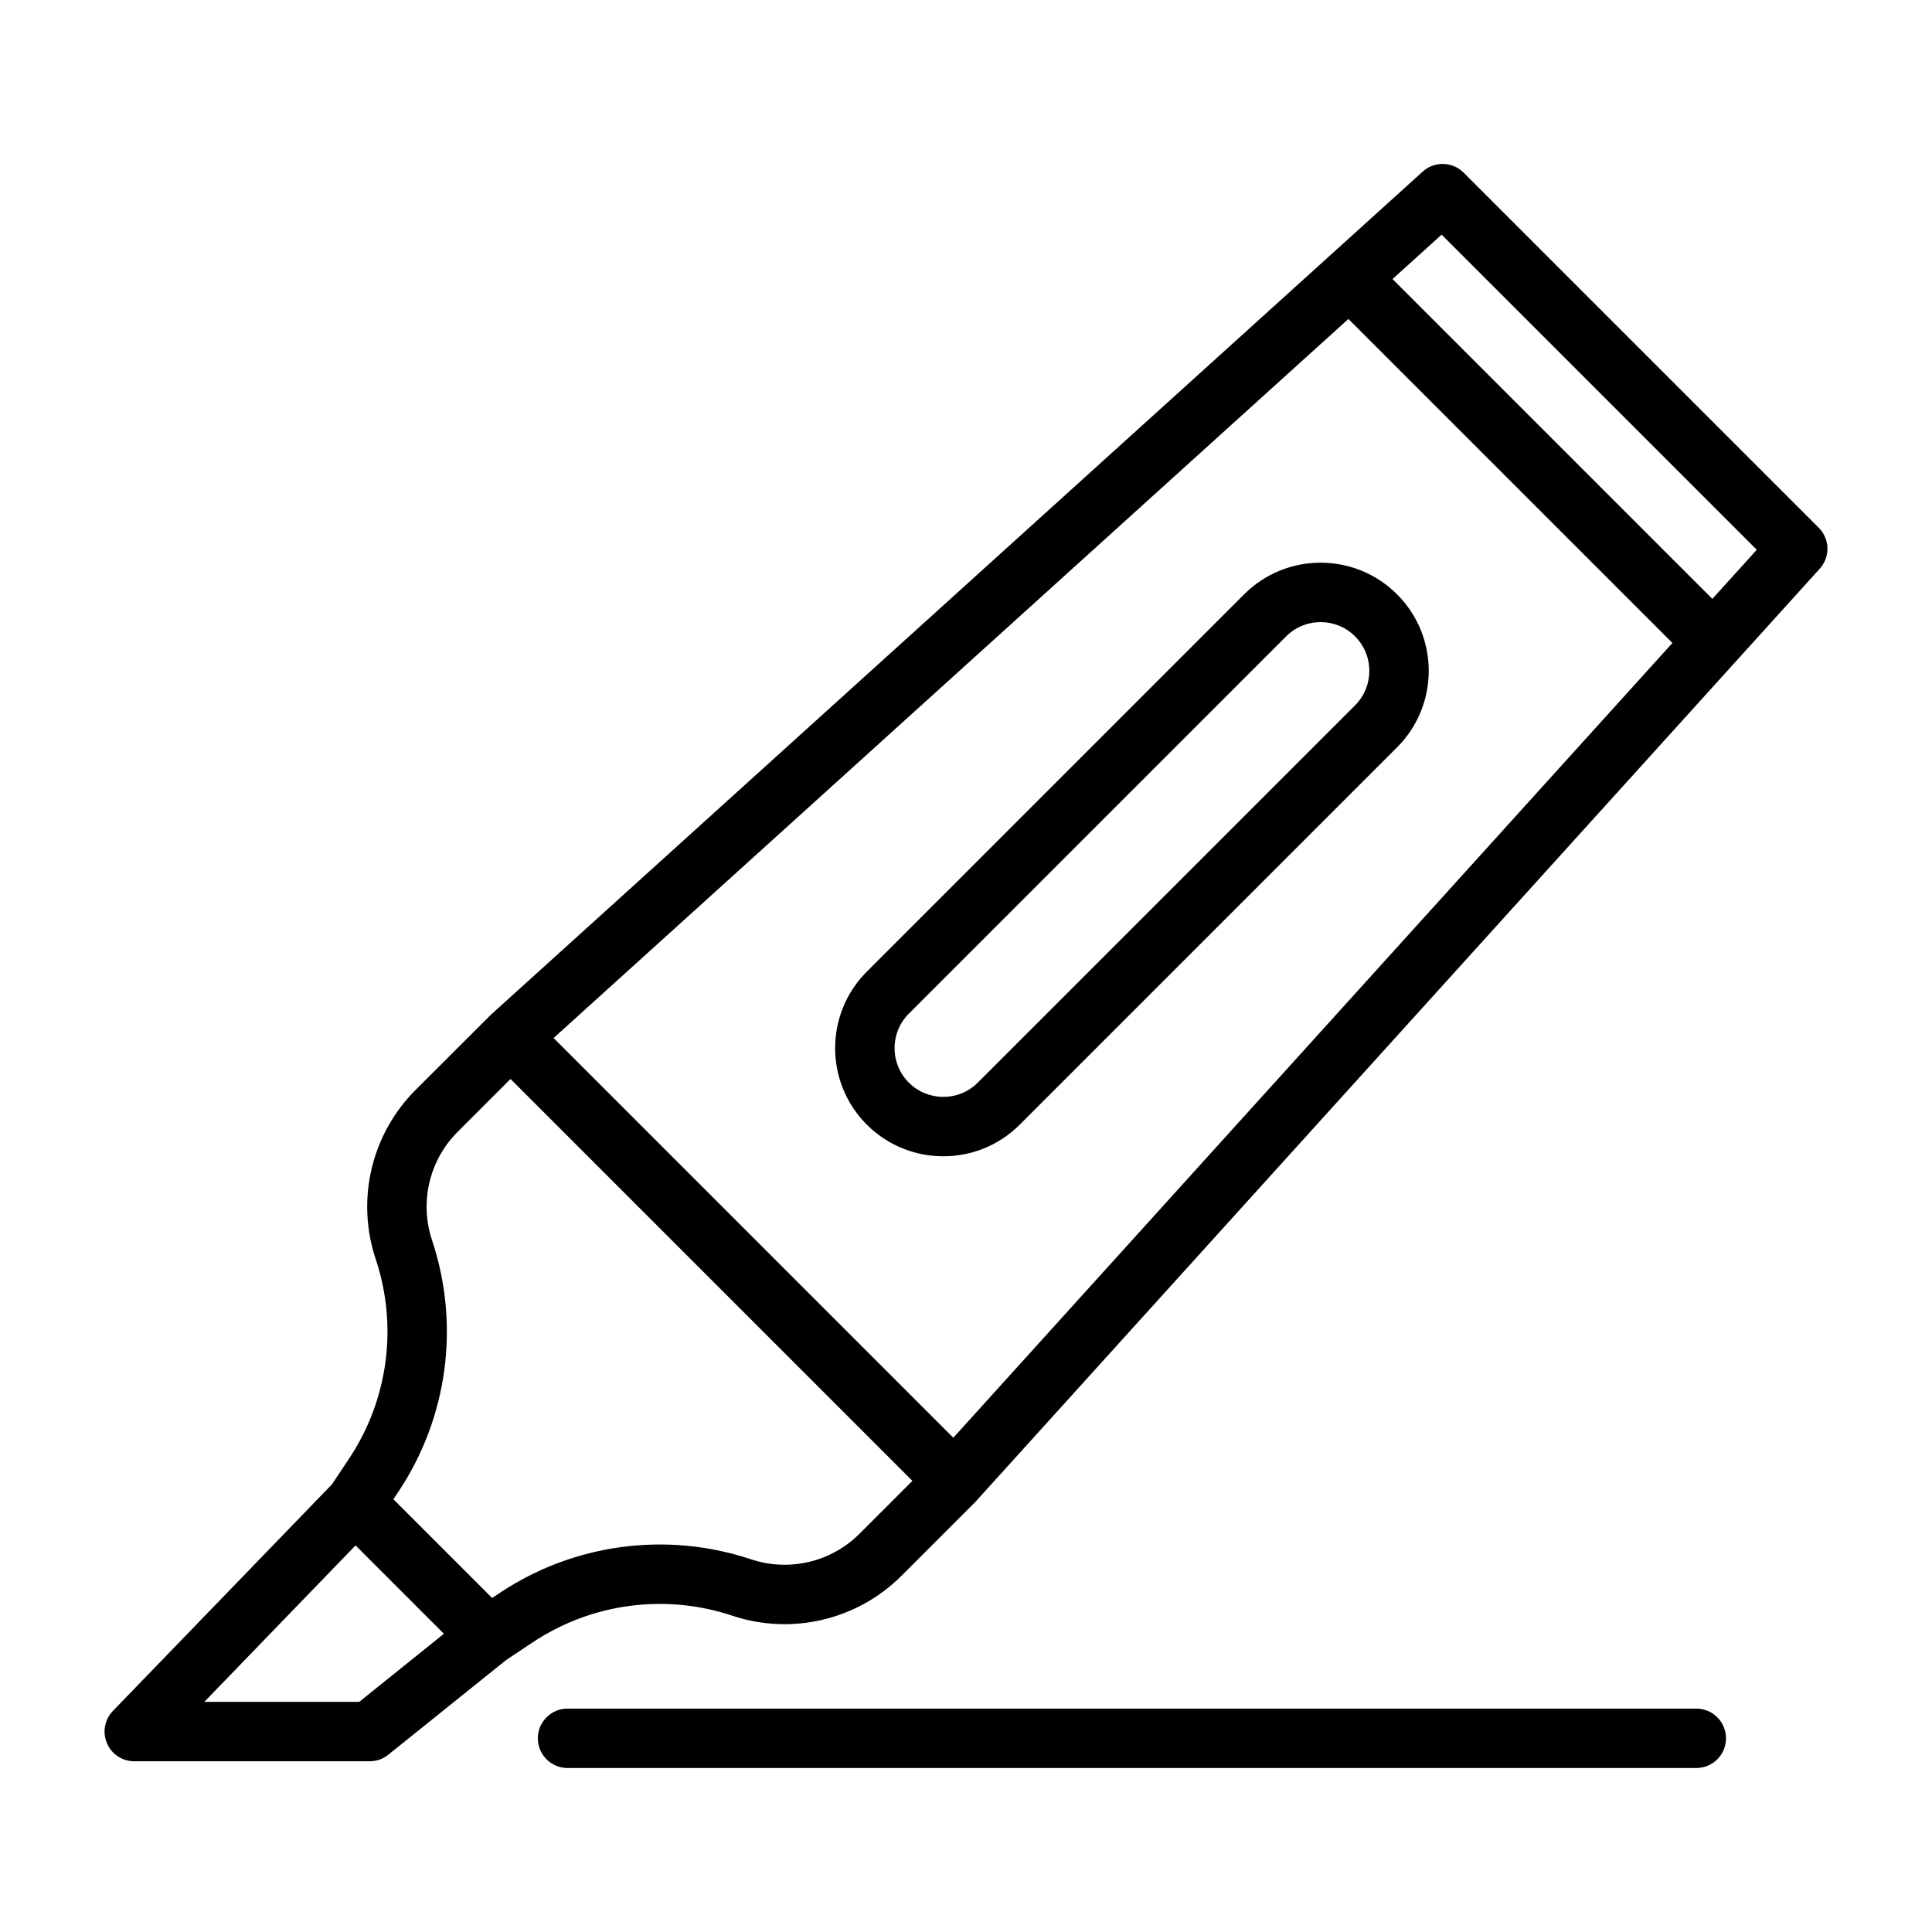
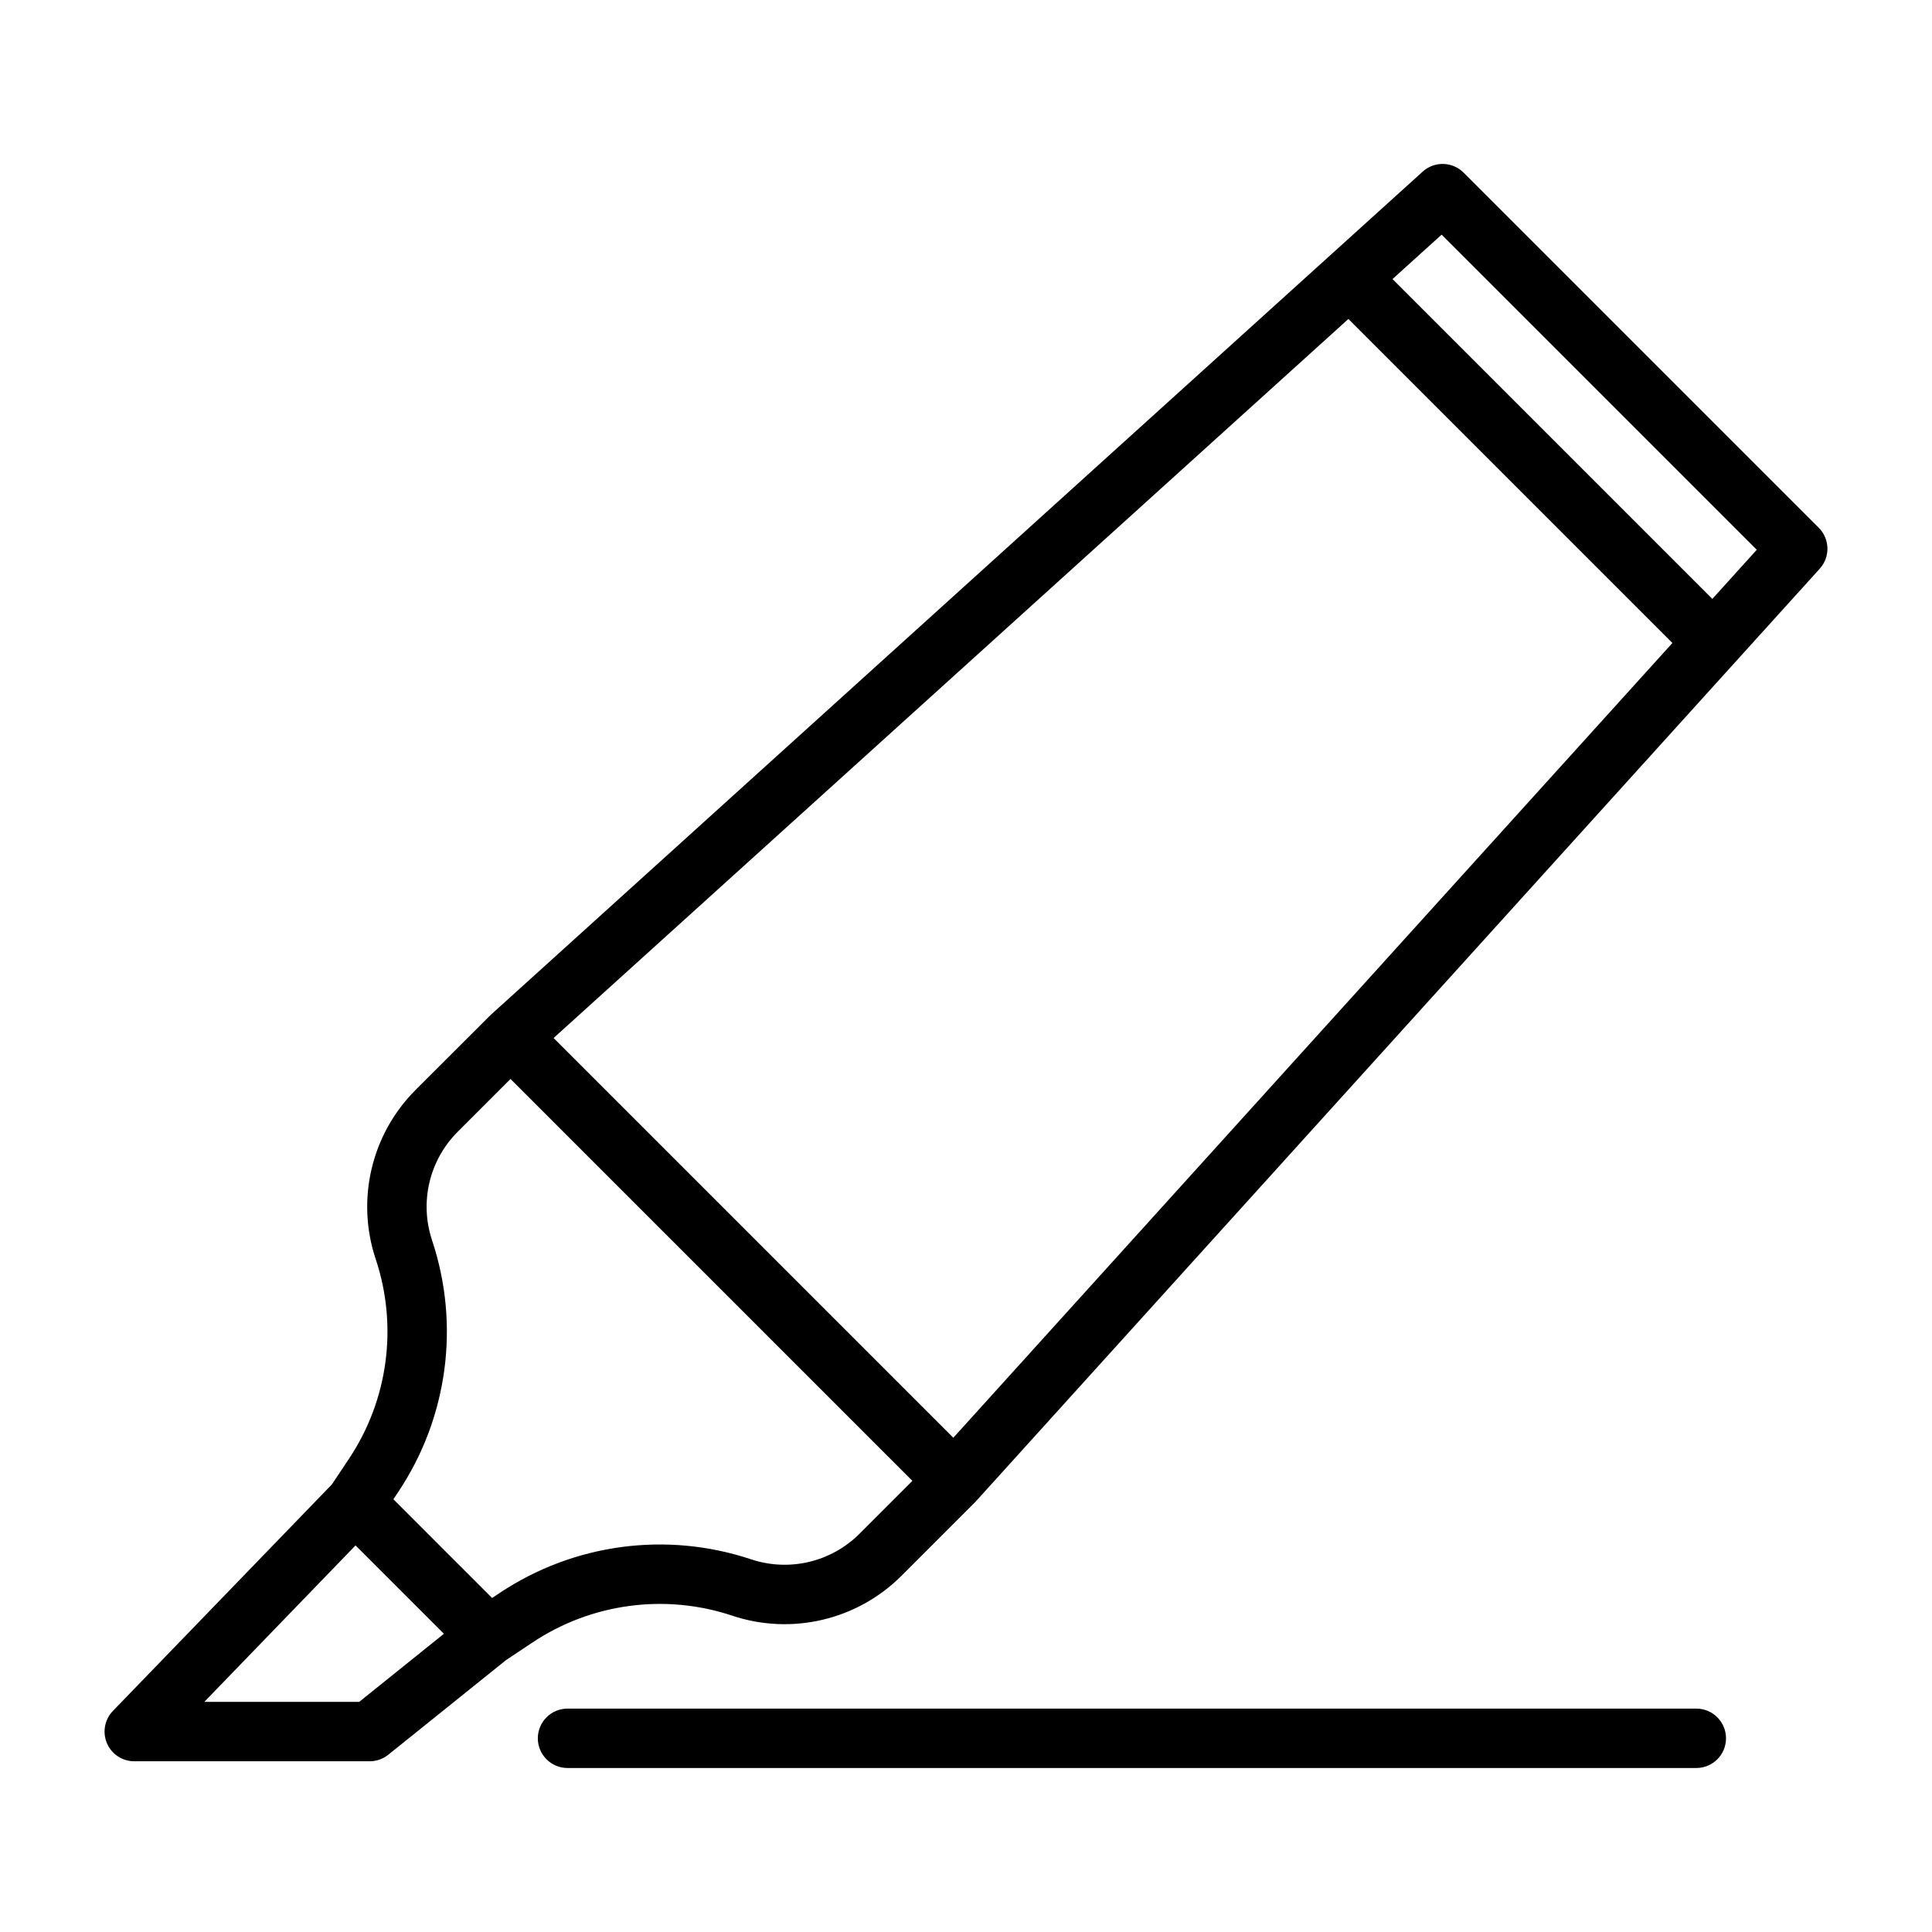
<svg xmlns="http://www.w3.org/2000/svg" fill="#000000" width="800px" height="800px" version="1.1" viewBox="144 144 512 512">
  <g fill-rule="evenodd">
-     <path d="m373.71 401.5c-11.188 11.188-11.188 29.348 0 40.539 11.195 11.188 29.355 11.188 40.539 0l99.992-99.992c11.188-11.188 11.188-29.348 0-40.539-11.195-11.188-29.355-11.188-40.539 0zm11.141 11.133 99.984-99.984c5.047-5.047 13.234-5.047 18.27 0 5.047 5.039 5.047 13.227 0 18.27 0 0-99.984 99.984-99.984 99.984-5.039 5.047-13.234 5.047-18.27 0-5.047-5.039-5.047-13.234 0-18.27z" />
    <path d="m274.04 412.96c-0.062 0.047-19.895 19.867-19.895 19.867-11.738 11.738-15.832 29.094-10.586 44.84 0 0.008 0.008 0.008 0.008 0.008 5.926 17.789 3.312 37.328-7.094 52.93l-4.504 6.762-58.047 60.047c-2.195 2.266-2.816 5.637-1.59 8.543 1.234 2.914 4.094 4.801 7.25 4.801h62.387c1.785 0 3.527-0.613 4.93-1.738l31.172-25.047 7.062-4.707c15.602-10.406 35.141-13.02 52.93-7.094 0 0 0 0.008 0.008 0.008 15.742 5.242 33.102 1.148 44.84-10.586l19.57-19.57 223.78-247.32c2.809-3.109 2.691-7.879-0.277-10.848l-94.102-94.102c-2.969-2.969-7.738-3.086-10.848-0.277zm-35.816 140.59-40.078 41.461h41.051l22.441-18.043-23.418-23.418zm41.066-123.61-14.012 14.012c-7.519 7.527-10.141 18.641-6.777 28.734v0.008c7.469 22.395 4.172 46.988-8.926 66.637l-1.324 1.984 26.168 26.168 1.984-1.324c19.648-13.098 44.242-16.398 66.637-8.926h0.008c10.094 3.363 21.207 0.738 28.734-6.777l14.012-14.012zm222.05-201.41 85.867 85.867-190.57 210.62-105.93-105.93zm11.691-10.578 13.012-11.77 83.516 83.516-11.77 13.012z" />
    <path d="m294.4 612.54h299.14c4.344 0 7.871-3.527 7.871-7.871s-3.527-7.871-7.871-7.871h-299.14c-4.344 0-7.871 3.527-7.871 7.871s3.527 7.871 7.871 7.871z" />
  </g>
</svg>